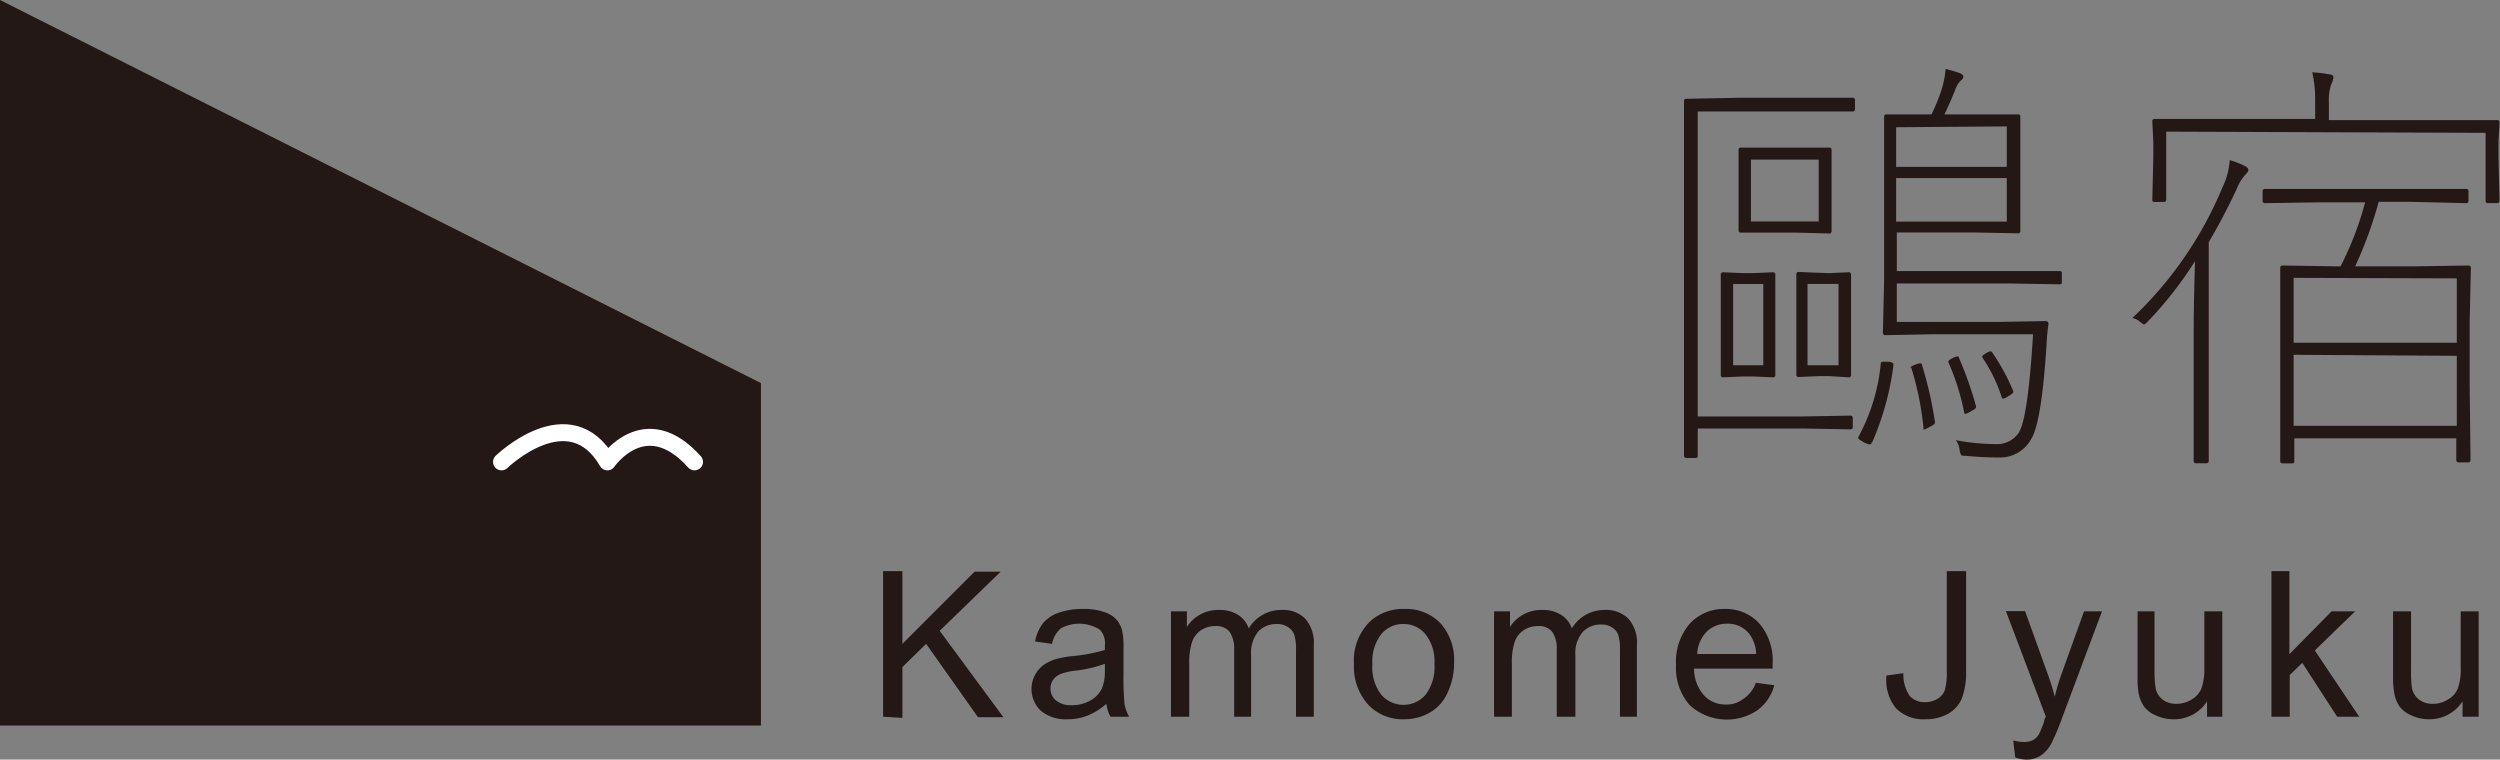
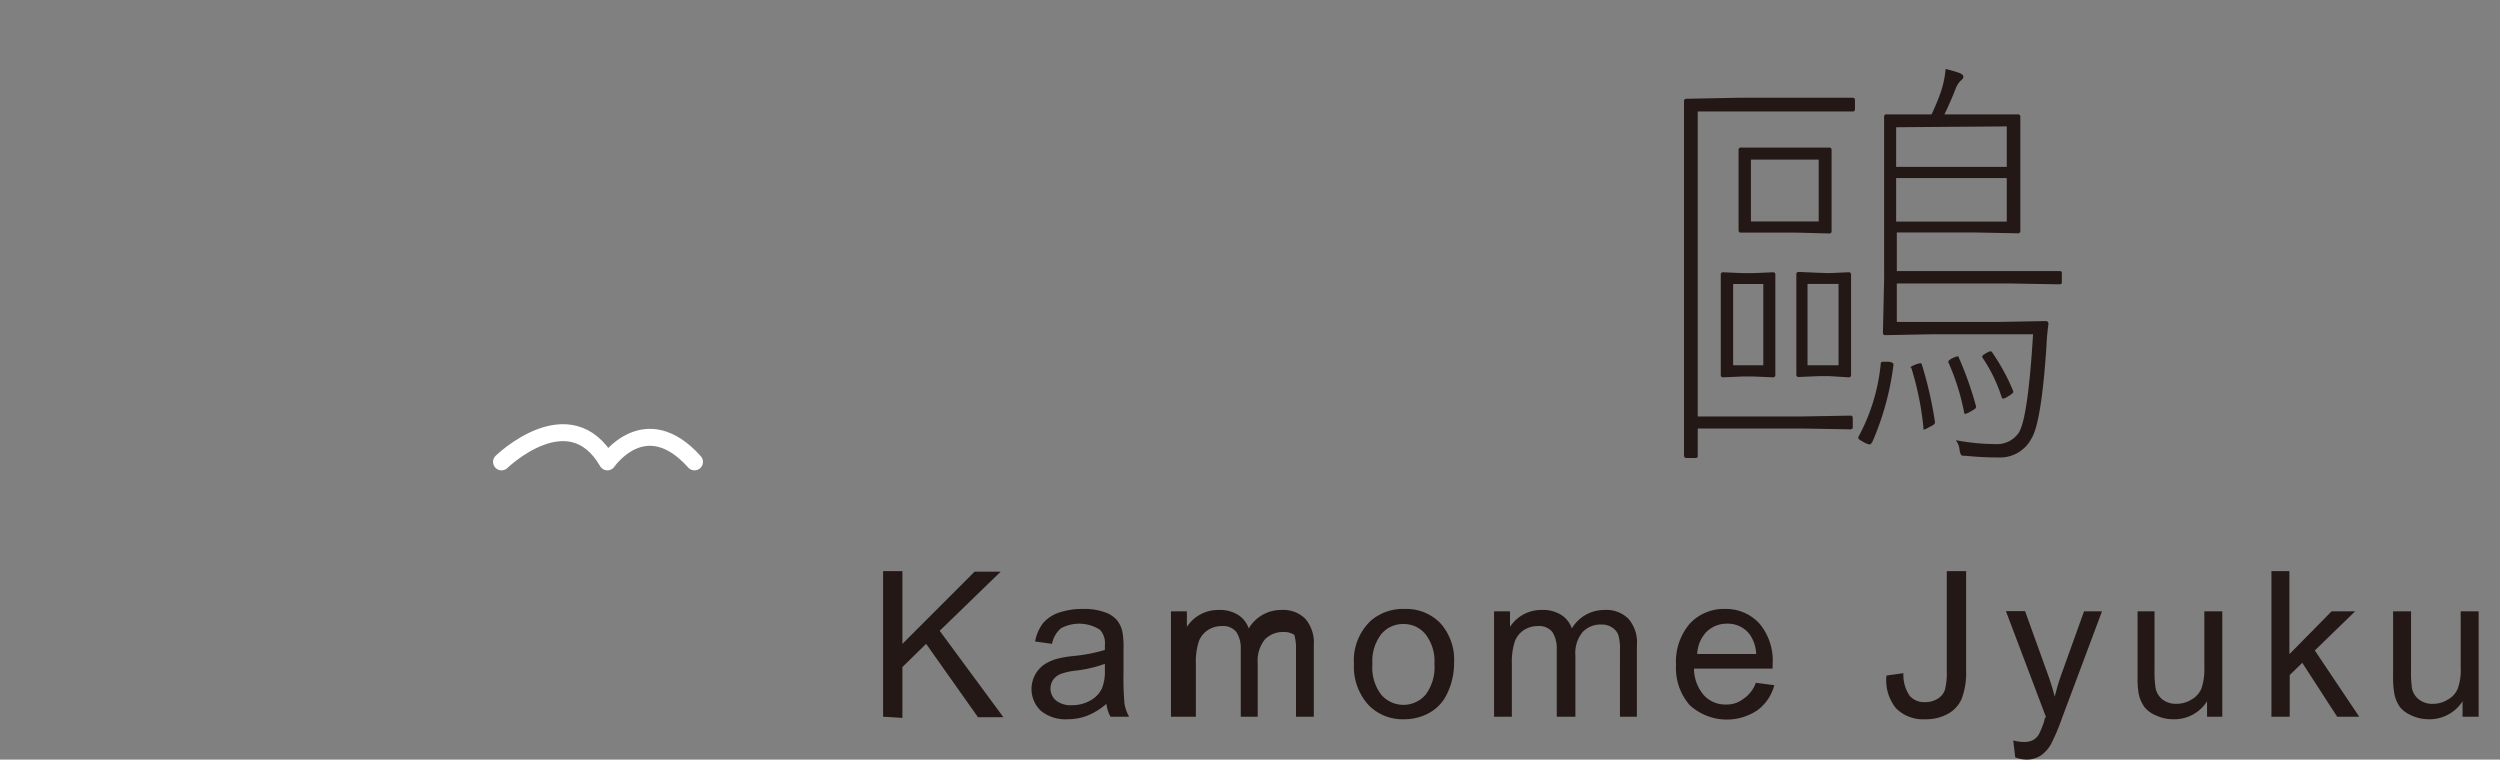
<svg xmlns="http://www.w3.org/2000/svg" viewBox="0 0 147.55 44.83">
  <rect x="0" y="0" width="147.55" height="44.83" fill="#808080" stroke="none" />
  <defs>
    <style>.cls-1{fill:#231815;}.cls-2{fill:none;stroke:#fff;stroke-linecap:round;stroke-linejoin:round;}</style>
  </defs>
  <g id="レイヤー_2" data-name="レイヤー 2">
    <g id="レイヤー_1-2" data-name="レイヤー 1">
      <path class="cls-1" d="M102.57,5.77h3.76l3,0a.13.13,0,0,1,.15.15v.51a.13.13,0,0,1-.15.15l-3,0H100.2v18h6.13l2.87-.05a.13.13,0,0,1,.15.15v.51a.13.13,0,0,1-.15.15l-2.87-.05H100.2v1.58c0,.11,0,.16-.15.16h-.51c-.1,0-.15-.05-.15-.16l0-4.94v-11l0-4.95a.13.13,0,0,1,.15-.15Zm.92,10.35,1.14-.05a.13.13,0,0,1,.15.15l0,2v1.9l0,2a.13.13,0,0,1-.15.15l-1.14-.05h-.64l-1.14.05a.13.13,0,0,1-.15-.15l0-2v-1.9l0-2a.13.13,0,0,1,.15-.15l1.14.05Zm.58,5.44v-4.8h-1.78v4.8Zm2-7.83h-1.43l-1.88,0a.13.13,0,0,1-.15-.15l0-1.73V10.59l0-1.73a.13.13,0,0,1,.15-.15l1.88,0h1.43l1.88,0a.13.13,0,0,1,.15.15l0,1.73V11.9l0,1.73a.13.13,0,0,1-.15.15Zm1.27-.66V9.42h-4v3.65Zm.61,3.05,1.15-.05a.13.13,0,0,1,.15.15l0,2v1.9l0,2a.13.13,0,0,1-.15.15L108,22.2h-.68l-1.15.05a.13.13,0,0,1-.15-.15l0-2v-1.9l0-2a.13.13,0,0,1,.15-.15l1.15.05Zm.56,5.44v-4.8h-1.83v4.8Zm1.95,4.56c0,.08-.09.11-.13.11a1.15,1.15,0,0,1-.33-.13c-.21-.12-.32-.19-.32-.23a.54.54,0,0,1,0-.08A11.25,11.25,0,0,0,111,21.48c0-.09.06-.13.11-.13l.28,0c.24,0,.36.08.36.14s0,0,0,.07A16.51,16.51,0,0,1,110.49,26.12Zm.74-9.61V9.9l0-3a.13.13,0,0,1,.15-.15l2.58,0H114a12.52,12.52,0,0,0,.56-1.36,5.74,5.74,0,0,0,.27-1.32,7.42,7.42,0,0,1,.85.25c.13.06.2.13.2.21s-.06.16-.18.25a1.46,1.46,0,0,0-.31.54c-.21.52-.42,1-.63,1.43h1.75l2.58,0a.13.13,0,0,1,.15.15l0,2.14v2.44l0,2.14a.13.13,0,0,1-.15.15l-2.58-.05h-4.56V16h6.58l3,0c.11,0,.16,0,.16.15v.48c0,.1,0,.15-.16.15l-3-.05h-6.58V19h6l2.78-.05c.12,0,.17.06.17.18a12.88,12.88,0,0,0-.12,1.33q-.3,4.53-.9,5.45A2.08,2.08,0,0,1,118,27a19.36,19.36,0,0,1-2-.1c-.16,0-.25,0-.27-.08a.81.81,0,0,1-.08-.31,1.08,1.08,0,0,0-.22-.53,12.87,12.87,0,0,0,2.34.23,1.55,1.55,0,0,0,1.37-.66q.55-.84.85-5.82h-6l-2.71.05a.13.13,0,0,1-.15-.15Zm.71-9V9.85h6.53V7.46Zm0,5.57h6.53V10.51h-6.53Zm.86,8.66a.32.32,0,0,1,0-.08s.1-.08.3-.15a1.1,1.1,0,0,1,.26-.07c.05,0,.09,0,.11.12a22.63,22.63,0,0,1,.76,3.34.21.21,0,0,1,0,.06c0,.06-.12.15-.36.26a.92.92,0,0,1-.32.14s0,0,0-.14A17.73,17.73,0,0,0,112.8,21.69ZM115,21.4a.16.16,0,0,1,0-.1s.09-.1.26-.17a.84.84,0,0,1,.28-.1s.06,0,.08.1a20.6,20.6,0,0,1,1,2.83.18.18,0,0,1,0,.09c0,.05-.1.12-.32.24a1.2,1.2,0,0,1-.31.14s-.06,0-.07-.11A13.59,13.59,0,0,0,115,21.4Zm2-.3a.26.26,0,0,1,0-.1s.08-.08.23-.16a.73.73,0,0,1,.25-.11s.07,0,.12.1a12.3,12.3,0,0,1,1.22,2.25.23.23,0,0,1,0,.09s-.1.11-.3.22a.89.89,0,0,1-.29.14s-.07,0-.1-.11A9,9,0,0,0,117,21.1Z" />
-       <path class="cls-1" d="M125.85,18.77a22.35,22.35,0,0,0,5.31-7.69,4.38,4.38,0,0,0,.44-1.63,5.42,5.42,0,0,1,.9.35c.13.07.2.15.2.23s-.06.16-.18.28a2.85,2.85,0,0,0-.53.89c-.53,1.12-1.07,2.15-1.63,3.09v9.49l0,3.41a.13.13,0,0,1-.15.15h-.59a.13.13,0,0,1-.15-.15l0-3.41V19.62c0-.21,0-1.61.08-4.21A22.14,22.14,0,0,1,126.74,19q-.15.15-.21.15s-.12-.06-.25-.18A.93.93,0,0,0,125.85,18.77Zm2-11v4a.13.13,0,0,1-.15.15h-.51c-.11,0-.16,0-.16-.15l.06-2.58v-.8l-.06-1.22a.13.13,0,0,1,.15-.15l3.66,0h5.8V5.9a7.22,7.22,0,0,0-.17-1.63,6.71,6.71,0,0,1,1,.12c.17,0,.25.08.25.18a1.69,1.69,0,0,1-.15.46,2.94,2.94,0,0,0-.12,1V7.09h6.26l3.66,0a.13.13,0,0,1,.15.15l-.06,1.1v.92l.06,2.58c0,.1-.05.15-.16.15h-.51a.13.13,0,0,1-.15-.15v-4Zm14.36,4.14h-1.82A24,24,0,0,1,139,15.72h3.47l3.21-.05a.13.13,0,0,1,.15.15L145.76,19v3.75l.05,4.38c0,.11-.05.16-.15.16h-.54c-.1,0-.15-.05-.15-.16V25.87h-9.56v1.34c0,.09,0,.14-.15.14h-.53c-.1,0-.15-.05-.15-.14l0-4.4V19.34l0-3.52a.13.13,0,0,1,.15-.15l3.21.05h.2a19,19,0,0,0,1.45-3.78H137l-3.31.05a.13.13,0,0,1-.15-.15V11.3a.13.13,0,0,1,.15-.15l3.31,0h5.23l3.31,0a.13.13,0,0,1,.15.15v.54a.13.13,0,0,1-.15.15Zm-6.84,4.49v3.83H145V16.43Zm0,4.54v4.19H145V21Z" />
      <path class="cls-1" d="M52.12,42.3V33.71h1.14V38l4.26-4.26h1.54l-3.6,3.49,3.76,5.1h-1.5L54.66,38l-1.4,1.37v3Z" />
      <path class="cls-1" d="M65.3,41.54a4,4,0,0,1-1.13.7,3.19,3.19,0,0,1-1.16.21,2.29,2.29,0,0,1-1.58-.5,1.77,1.77,0,0,1-.34-2.12,1.77,1.77,0,0,1,.54-.61,2.76,2.76,0,0,1,.76-.34,6.55,6.55,0,0,1,.94-.16,9.59,9.59,0,0,0,1.88-.36v-.28a1.17,1.17,0,0,0-.29-.91,2.27,2.27,0,0,0-2.3-.09,1.6,1.6,0,0,0-.53.92l-1-.14a2.57,2.57,0,0,1,.46-1.07,2.11,2.11,0,0,1,.94-.63,4.26,4.26,0,0,1,1.41-.22,3.58,3.58,0,0,1,1.29.19,1.62,1.62,0,0,1,.73.47,1.6,1.6,0,0,1,.33.72,5.19,5.19,0,0,1,.06,1V39.7a16.75,16.75,0,0,0,.06,1.86,2.44,2.44,0,0,0,.27.74h-1.1A2.12,2.12,0,0,1,65.3,41.54Zm-.09-2.36a7.56,7.56,0,0,1-1.72.4,3.7,3.7,0,0,0-.92.21,1,1,0,0,0-.42.34.93.93,0,0,0,.17,1.21,1.39,1.39,0,0,0,.94.28,2.14,2.14,0,0,0,1.08-.27,1.59,1.59,0,0,0,.7-.73,2.6,2.6,0,0,0,.17-1Z" />
-       <path class="cls-1" d="M69.11,42.3V36.08h.94V37a2.19,2.19,0,0,1,1.89-1,2,2,0,0,1,1.13.29,1.52,1.52,0,0,1,.63.8,2.22,2.22,0,0,1,1.92-1.09,1.85,1.85,0,0,1,1.42.52,2.17,2.17,0,0,1,.5,1.57V42.3H76.49V38.38a2.87,2.87,0,0,0-.1-.91A.88.88,0,0,0,76,37a1.11,1.11,0,0,0-.64-.17,1.49,1.49,0,0,0-1.09.43,2,2,0,0,0-.43,1.4V42.3h-1v-4a1.76,1.76,0,0,0-.26-1,1,1,0,0,0-.84-.35,1.51,1.51,0,0,0-.83.23,1.37,1.37,0,0,0-.55.69,3.92,3.92,0,0,0-.17,1.3V42.3Z" />
+       <path class="cls-1" d="M69.11,42.3V36.08h.94V37a2.19,2.19,0,0,1,1.89-1,2,2,0,0,1,1.13.29,1.52,1.52,0,0,1,.63.8,2.22,2.22,0,0,1,1.92-1.09,1.85,1.85,0,0,1,1.42.52,2.17,2.17,0,0,1,.5,1.57V42.3H76.49V38.38a2.87,2.87,0,0,0-.1-.91a1.11,1.11,0,0,0-.64-.17,1.49,1.49,0,0,0-1.09.43,2,2,0,0,0-.43,1.4V42.3h-1v-4a1.76,1.76,0,0,0-.26-1,1,1,0,0,0-.84-.35,1.51,1.51,0,0,0-.83.23,1.37,1.37,0,0,0-.55.69,3.92,3.92,0,0,0-.17,1.3V42.3Z" />
      <path class="cls-1" d="M79.91,39.19a3.22,3.22,0,0,1,1-2.56,2.91,2.91,0,0,1,2-.69,2.79,2.79,0,0,1,2.1.84,3.22,3.22,0,0,1,.81,2.33A4.13,4.13,0,0,1,85.38,41a2.5,2.5,0,0,1-1,1.06,3,3,0,0,1-1.5.39,2.79,2.79,0,0,1-2.11-.84A3.35,3.35,0,0,1,79.91,39.19Zm1.09,0A2.62,2.62,0,0,0,81.52,41a1.73,1.73,0,0,0,2.62,0,2.71,2.71,0,0,0,.52-1.82,2.58,2.58,0,0,0-.53-1.75,1.64,1.64,0,0,0-1.3-.6,1.66,1.66,0,0,0-1.31.6A2.61,2.61,0,0,0,81,39.19Z" />
      <path class="cls-1" d="M88.18,42.3V36.08h.94V37a2.19,2.19,0,0,1,1.89-1,2,2,0,0,1,1.13.29,1.52,1.52,0,0,1,.63.8,2.22,2.22,0,0,1,1.92-1.09,1.85,1.85,0,0,1,1.42.52,2.13,2.13,0,0,1,.5,1.57V42.3h-1V38.38a2.87,2.87,0,0,0-.1-.91.88.88,0,0,0-.37-.44,1.1,1.1,0,0,0-.63-.17,1.45,1.45,0,0,0-1.09.43,1.93,1.93,0,0,0-.44,1.4V42.3H91.88v-4a1.76,1.76,0,0,0-.26-1,1,1,0,0,0-.84-.35,1.51,1.51,0,0,0-.83.23,1.37,1.37,0,0,0-.55.69,3.92,3.92,0,0,0-.17,1.3V42.3Z" />
      <path class="cls-1" d="M103.63,40.3l1.09.14a2.68,2.68,0,0,1-1,1.48,3.24,3.24,0,0,1-4-.31,3.32,3.32,0,0,1-.8-2.36,3.44,3.44,0,0,1,.81-2.44,2.74,2.74,0,0,1,2.1-.87,2.66,2.66,0,0,1,2,.85,3.36,3.36,0,0,1,.79,2.39c0,.06,0,.16,0,.28h-4.64a2.41,2.41,0,0,0,.58,1.57,1.71,1.71,0,0,0,1.3.55,1.56,1.56,0,0,0,1-.31A1.93,1.93,0,0,0,103.63,40.3Zm-3.46-1.7h3.48a2.11,2.11,0,0,0-.4-1.18,1.61,1.61,0,0,0-1.31-.61,1.69,1.69,0,0,0-1.22.48A2,2,0,0,0,100.17,38.6Z" />
      <path class="cls-1" d="M111.34,39.87l1-.14a2.19,2.19,0,0,0,.37,1.34,1.14,1.14,0,0,0,.91.37,1.36,1.36,0,0,0,.74-.2,1,1,0,0,0,.43-.53,4,4,0,0,0,.11-1.08V33.71h1.14v5.86a4.35,4.35,0,0,1-.26,1.67,1.86,1.86,0,0,1-.83.9,2.66,2.66,0,0,1-1.32.31,2.24,2.24,0,0,1-1.73-.65A2.62,2.62,0,0,1,111.34,39.87Z" />
      <path class="cls-1" d="M118.94,44.7l-.12-1a2.43,2.43,0,0,0,.6.09,1.18,1.18,0,0,0,.57-.11,1,1,0,0,0,.34-.33,5.3,5.3,0,0,0,.32-.79s0-.14.1-.25l-2.36-6.24h1.13l1.3,3.61a13.53,13.53,0,0,1,.45,1.44,13,13,0,0,1,.43-1.42L123,36.08h1.06l-2.37,6.33a12.28,12.28,0,0,1-.59,1.41,2,2,0,0,1-.65.77,1.52,1.52,0,0,1-.86.24A2,2,0,0,1,118.94,44.7Z" />
      <path class="cls-1" d="M130.26,42.3v-.91a2.28,2.28,0,0,1-2,1.06,2.38,2.38,0,0,1-1-.22,1.66,1.66,0,0,1-.71-.52,2.09,2.09,0,0,1-.33-.79,5.7,5.7,0,0,1-.06-1V36.08h1v3.45a6.36,6.36,0,0,0,.07,1.12,1.16,1.16,0,0,0,.42.65,1.31,1.31,0,0,0,.8.24,1.69,1.69,0,0,0,.89-.25,1.35,1.35,0,0,0,.59-.66,3.42,3.42,0,0,0,.17-1.21V36.08h1.06V42.3Z" />
      <path class="cls-1" d="M134.06,42.3V33.71h1.06v4.9l2.49-2.53H139l-2.38,2.31,2.62,3.91h-1.3l-2.06-3.18-.74.72V42.3Z" />
      <path class="cls-1" d="M145.34,42.3v-.91a2.31,2.31,0,0,1-2,1.06,2.38,2.38,0,0,1-1-.22,1.73,1.73,0,0,1-.71-.52,2.08,2.08,0,0,1-.32-.79,5.47,5.47,0,0,1-.07-1V36.08h1.06v3.45a6.69,6.69,0,0,0,.06,1.12,1.12,1.12,0,0,0,.43.65,1.28,1.28,0,0,0,.79.24,1.64,1.64,0,0,0,.89-.25,1.3,1.3,0,0,0,.59-.66,3.2,3.2,0,0,0,.17-1.21V36.08h1.06V42.3Z" />
-       <polygon class="cls-1" points="44.91 42.82 0 42.82 0 0 44.91 22.61 44.91 42.82" />
      <path class="cls-2" d="M29.6,27.26s4-3.88,6.25,0c0,0,2.22-3.26,5.14,0" />
    </g>
  </g>
</svg>